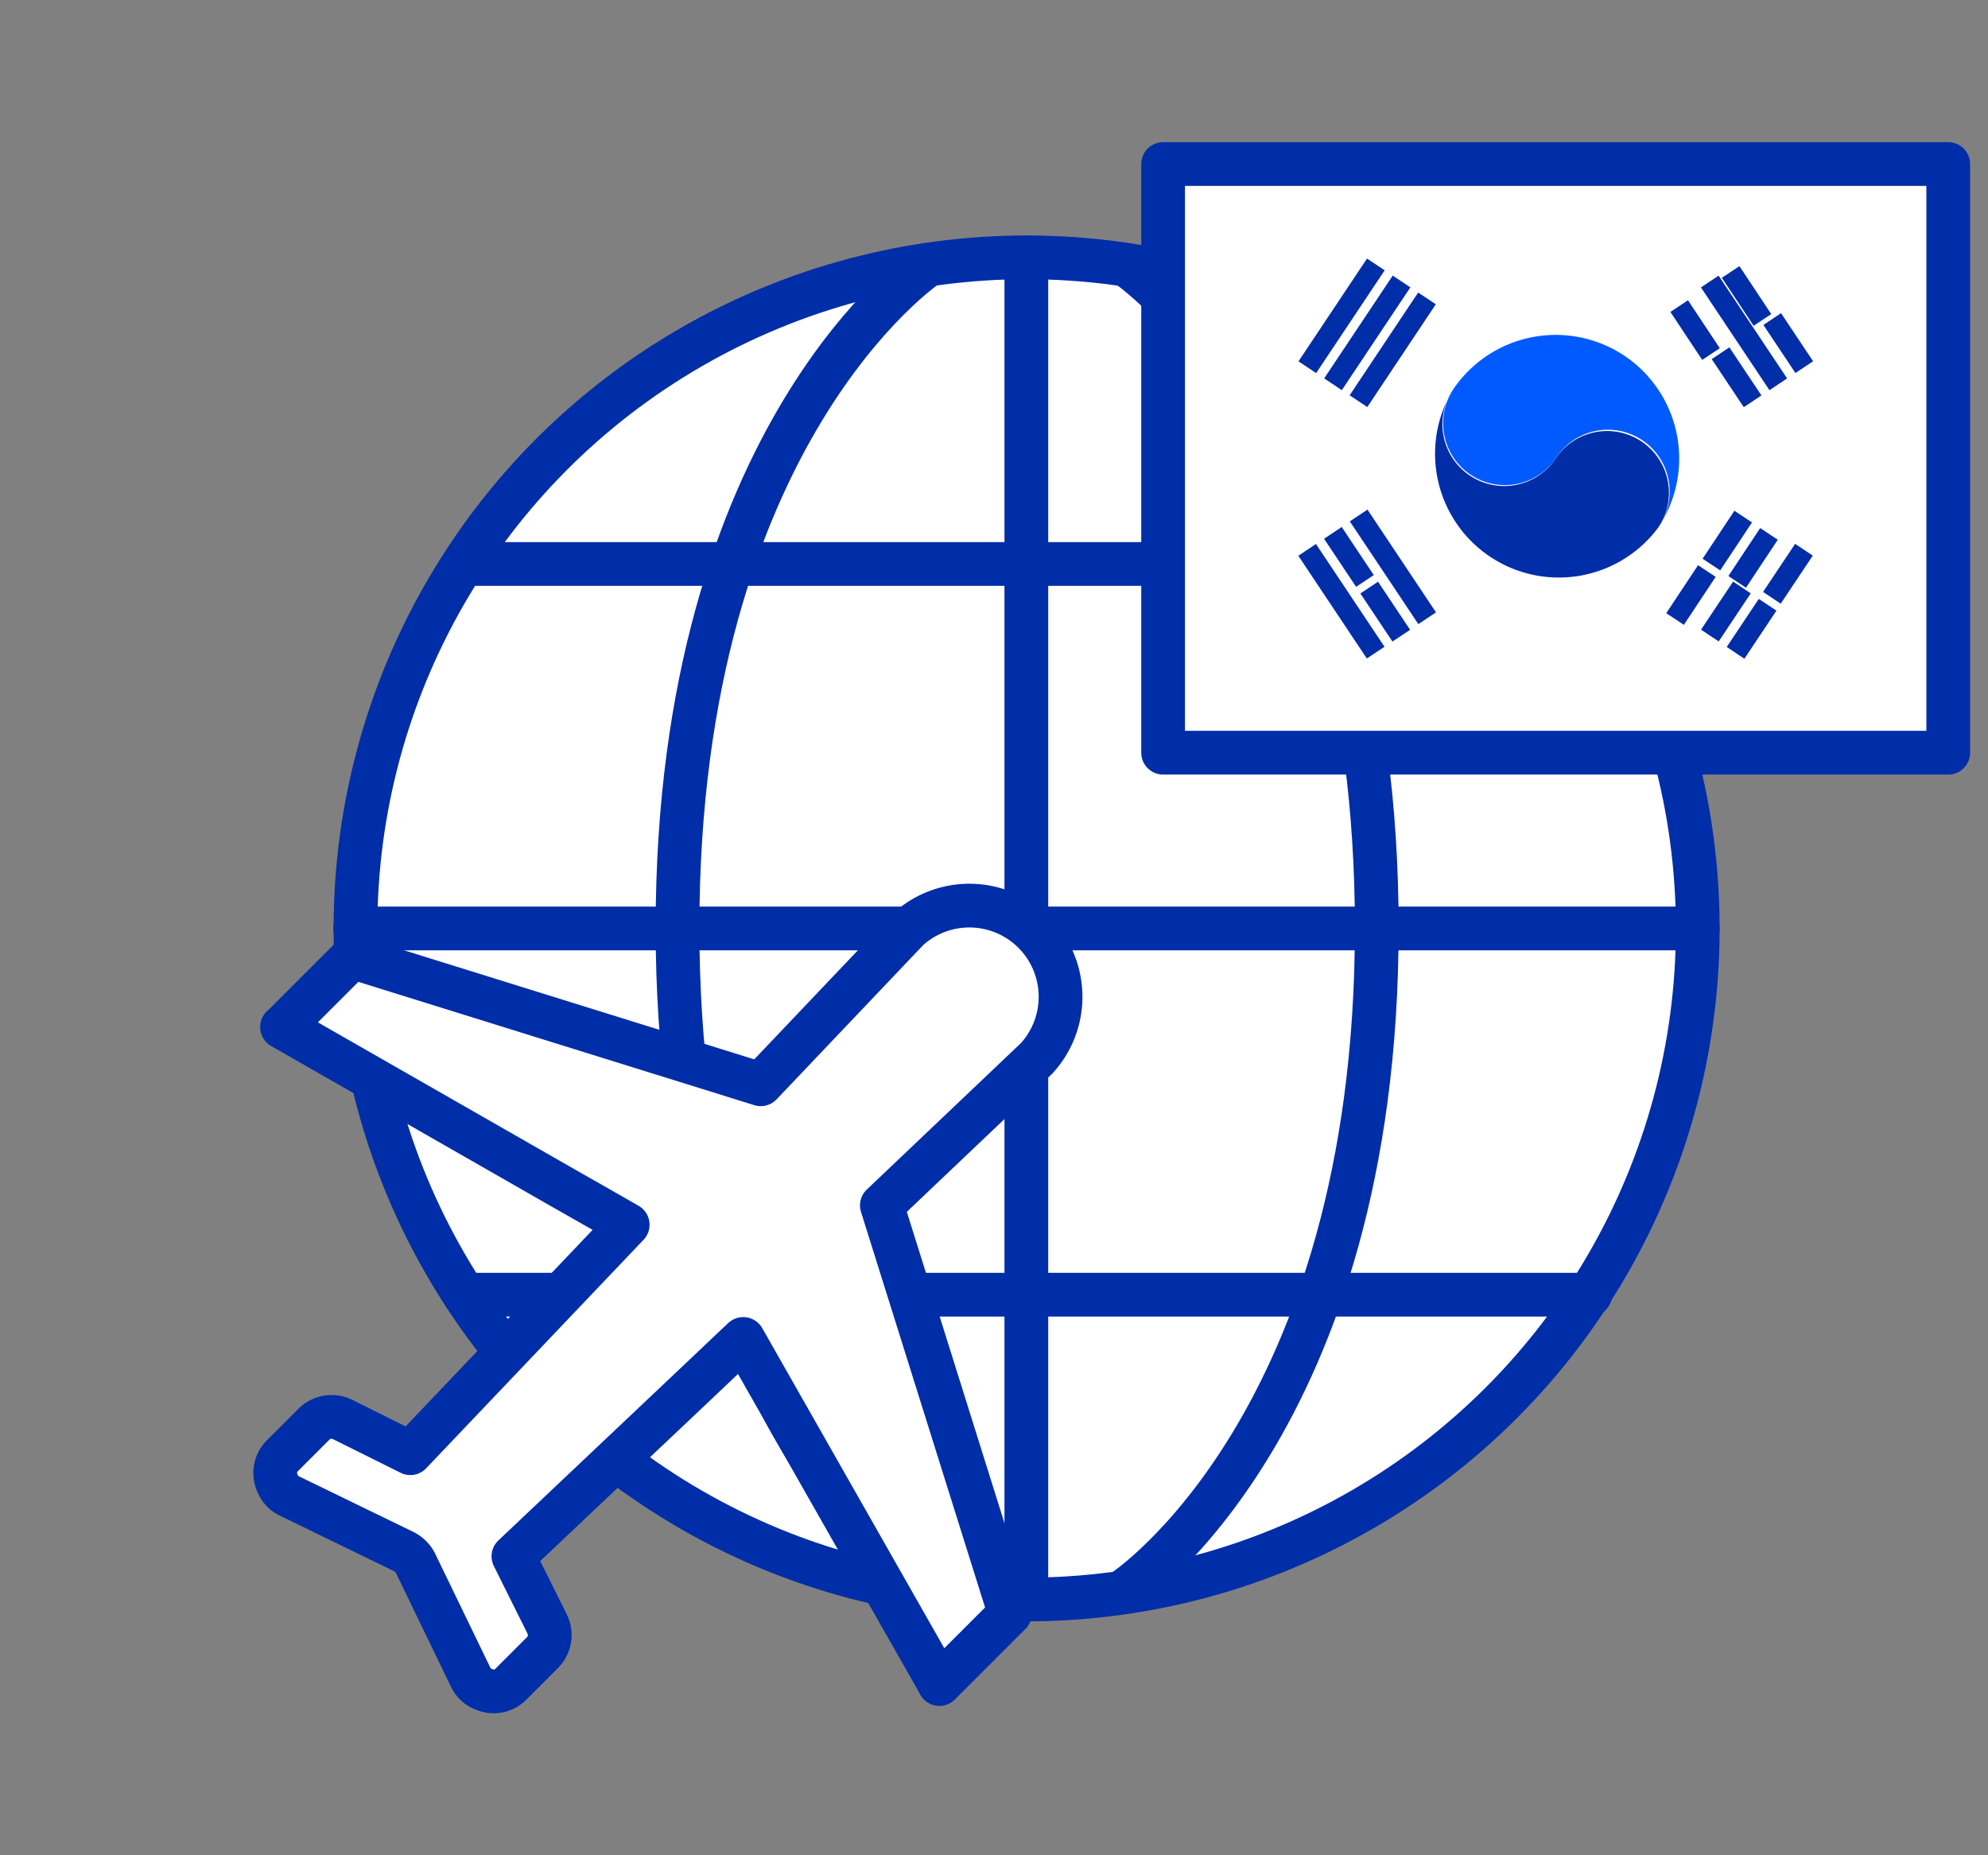
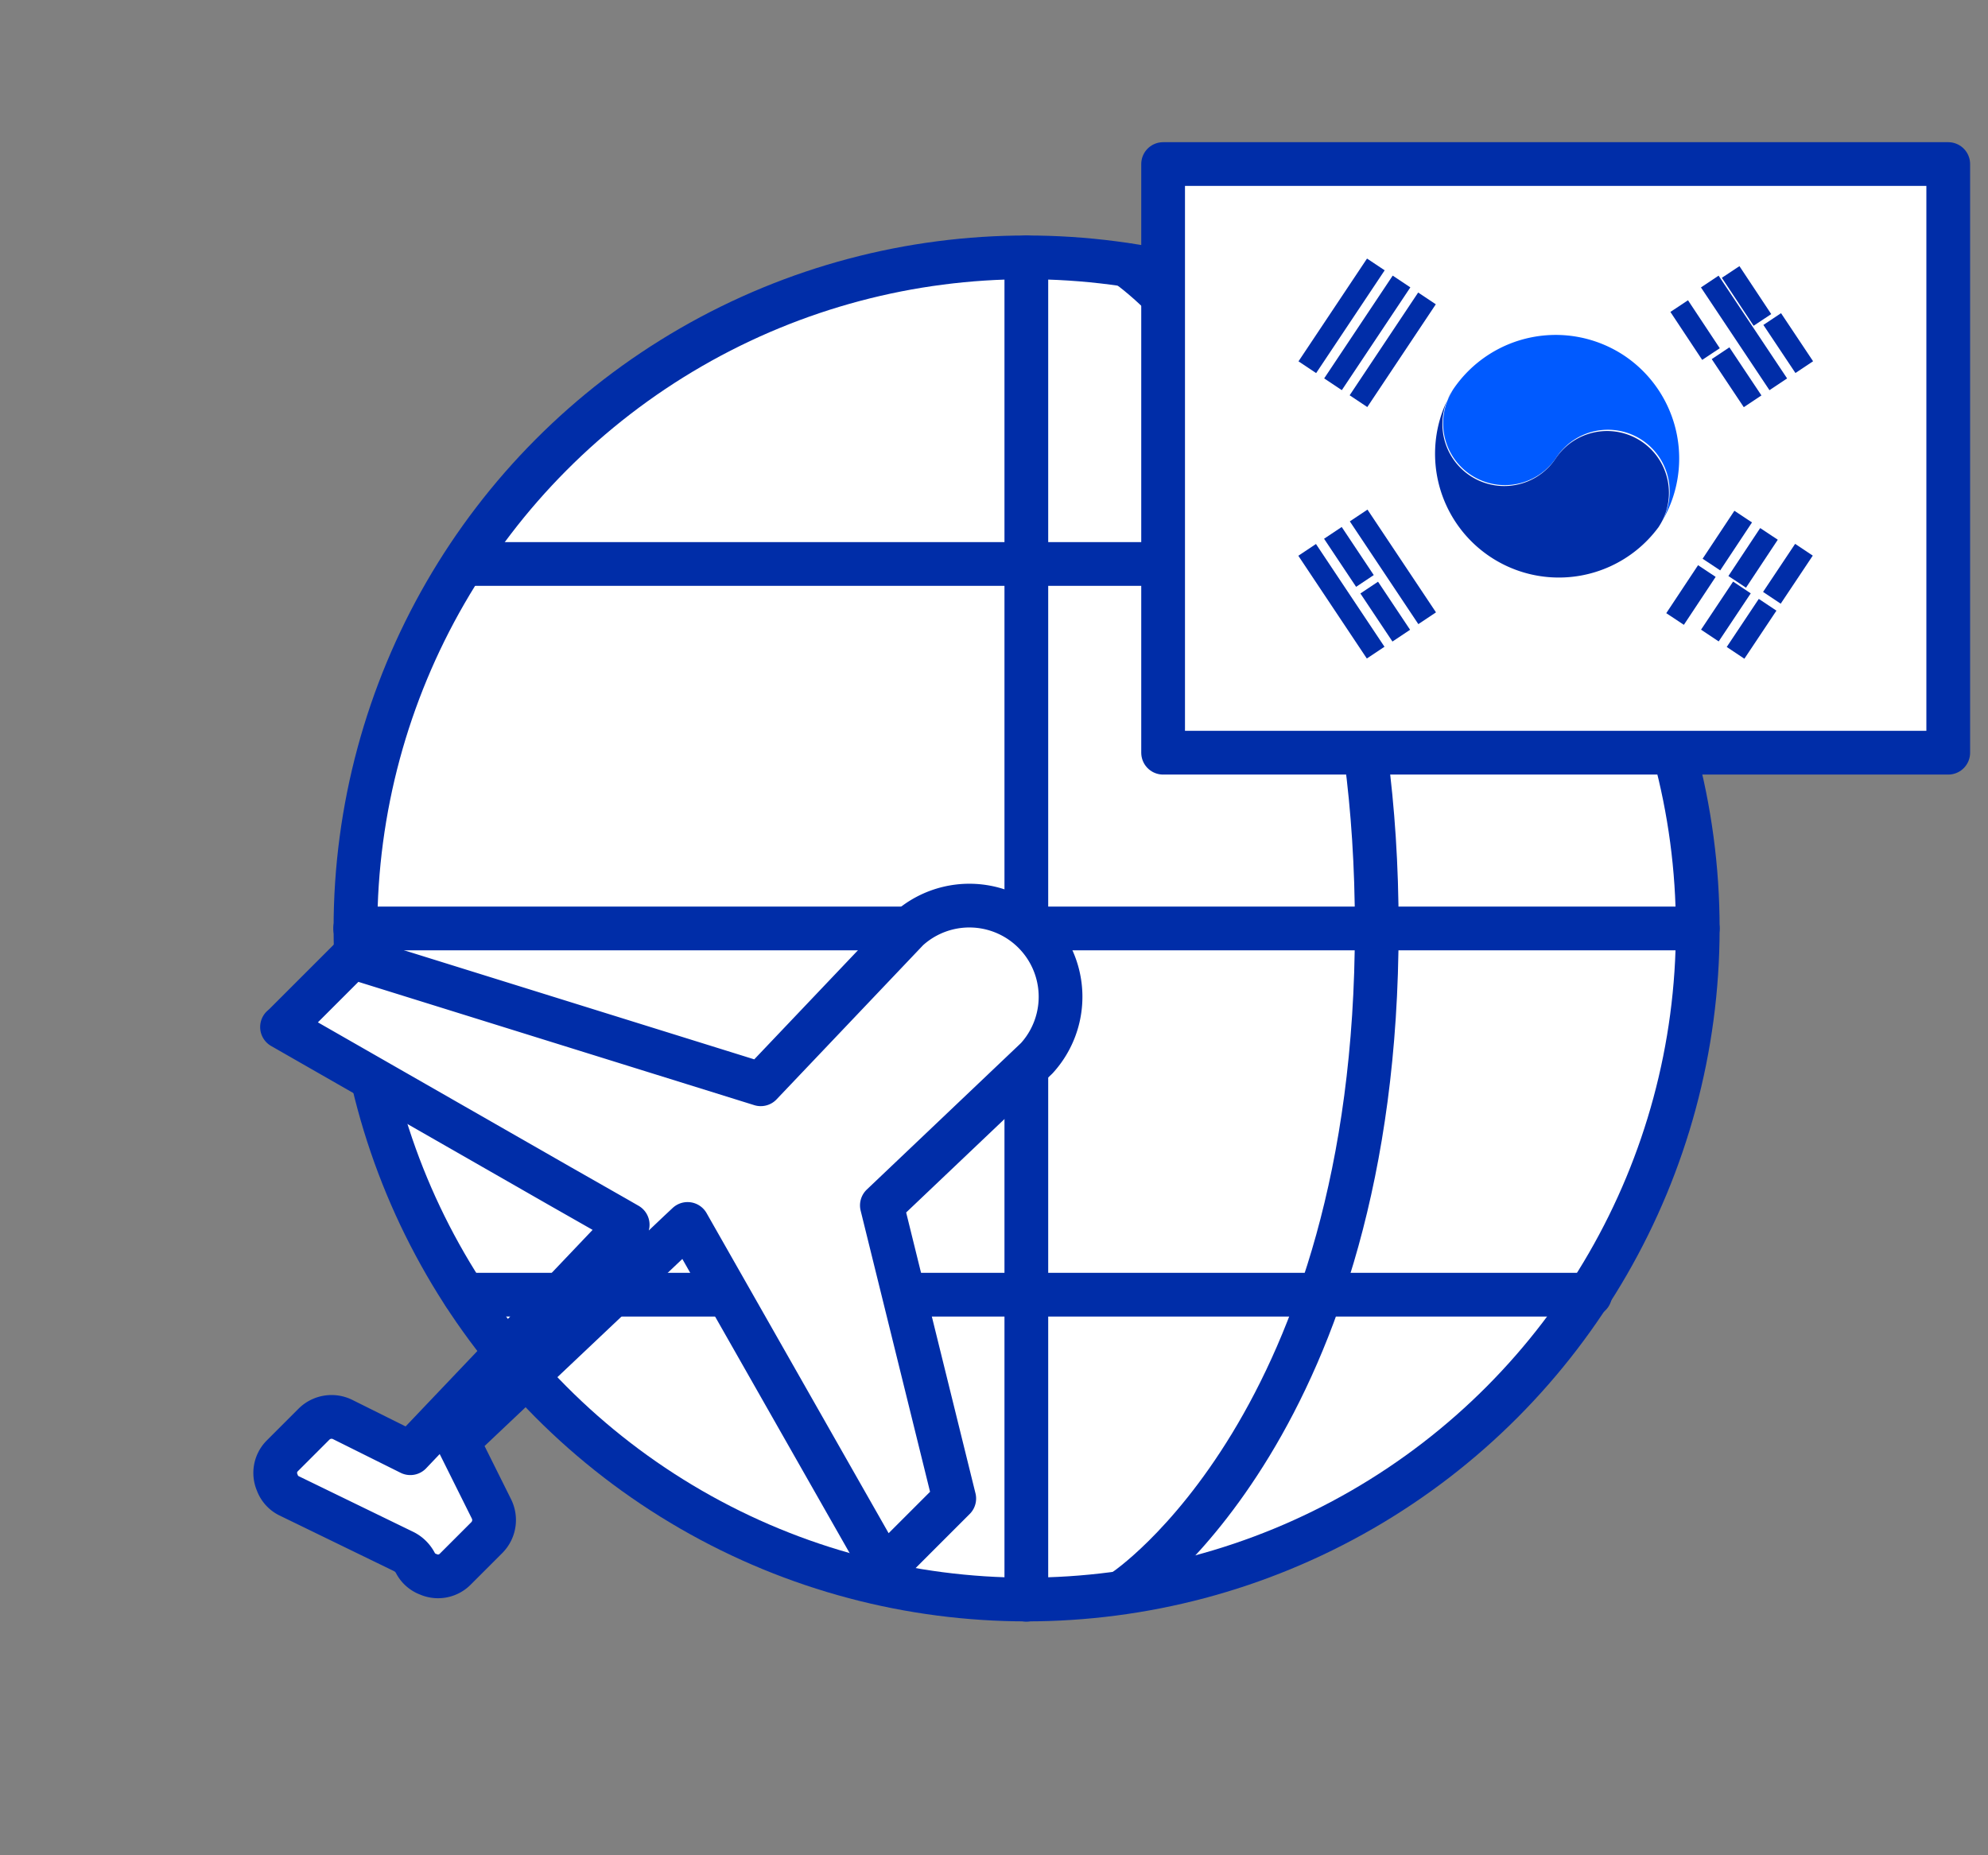
<svg xmlns="http://www.w3.org/2000/svg" viewBox="0 0 75 70">
  <rect x="0" y="0" width="75" height="70" fill="#808080" stroke="none" />
  <defs>
    <style>.cls-1{fill:#fff;}.cls-1,.cls-2{stroke:#002da8;stroke-linecap:round;stroke-linejoin:round;stroke-width:1.65px;}.cls-2{fill:none;}.cls-3{fill:#005aff;}.cls-4{fill:#002da8;}</style>
  </defs>
  <g id="韓国">
    <g id="新規進出のサポート-2" data-name="新規進出のサポート">
      <circle class="cls-1" cx="38.73" cy="35.03" r="25.32" />
      <line class="cls-2" x1="17.52" y1="21.28" x2="59.99" y2="21.28" />
      <line class="cls-2" x1="17.52" y1="48.85" x2="59.99" y2="48.85" />
      <line class="cls-2" x1="13.4" y1="35.03" x2="64.05" y2="35.03" />
      <line class="cls-2" x1="38.72" y1="60.36" x2="38.72" y2="9.71" />
      <path class="cls-2" d="M42.5,10s9.44,6.3,9.44,25-9.51,25-9.51,25" />
-       <path class="cls-2" d="M35,10s-9.44,6.3-9.44,25,9.51,25,9.51,25" />
-       <path class="cls-1" d="M33.27,45.48l5.84-5.55a3.44,3.44,0,0,0-4.86-4.86L28.7,40.91l-15.41-4.8L11.2,38.2l-.48.48-.08.07h0l10.48,6,2.09,1.19.47.27-8.2,8.62-2.55-1.27a.94.94,0,0,0-1.08.17l-1.21,1.21a.91.91,0,0,0-.18,1h0a.89.89,0,0,0,.43.49l4.34,2.11a1,1,0,0,1,.44.43l2.1,4.34a.89.89,0,0,0,.49.43h0a.91.91,0,0,0,1-.18l1.21-1.21a.94.94,0,0,0,.17-1.08l-1.27-2.55,7-6.62,1.36-1.29.31-.29,5.84,10.27,1.36,2.39.2.36h0l2.66-2.66Z" />
+       <path class="cls-1" d="M33.27,45.48l5.84-5.55a3.44,3.44,0,0,0-4.86-4.86L28.7,40.91l-15.41-4.8L11.2,38.2l-.48.48-.08.07h0l10.48,6,2.09,1.19.47.27-8.2,8.62-2.55-1.27a.94.94,0,0,0-1.08.17l-1.21,1.21a.91.91,0,0,0-.18,1h0a.89.89,0,0,0,.43.49l4.34,2.11a1,1,0,0,1,.44.43a.89.89,0,0,0,.49.43h0a.91.91,0,0,0,1-.18l1.21-1.21a.94.94,0,0,0,.17-1.08l-1.27-2.55,7-6.62,1.36-1.29.31-.29,5.84,10.27,1.36,2.39.2.36h0l2.66-2.66Z" />
      <rect class="cls-1" x="43.88" y="6.19" width="29.62" height="22.21" />
      <path class="cls-3" d="M61.28,13.42a4.67,4.67,0,0,0-6.47,1.29l-.06.11a2.33,2.33,0,0,0,3.94,2.48,2.33,2.33,0,0,1,3.94,2.49A4.67,4.67,0,0,0,61.28,13.42Z" />
      <path class="cls-4" d="M54.81,14.71a2.33,2.33,0,1,0,3.88,2.59,2.33,2.33,0,1,1,3.88,2.59,4.67,4.67,0,0,1-7.76-5.18Z" />
      <rect class="cls-4" x="64.43" y="19.96" width="2.18" height="0.8" transform="matrix(0.55, -0.83, 0.83, 0.55, 12.23, 63.58)" />
      <rect class="cls-4" x="65.4" y="20.61" width="2.18" height="0.8" transform="matrix(0.55, -0.83, 0.83, 0.55, 12.13, 64.68)" />
      <rect class="cls-4" x="49.25" y="12.16" width="4.66" height="0.8" transform="translate(12.52 48.51) rotate(-56.31)" />
      <rect class="cls-4" x="63.74" y="11.08" width="0.8" height="2.18" transform="matrix(0.83, -0.55, 0.55, 0.83, 4.02, 37.63)" />
      <rect class="cls-4" x="65.12" y="13.15" width="0.8" height="2.18" transform="translate(3.1 38.73) rotate(-33.69)" />
      <rect class="cls-4" x="65.4" y="10.23" width="0.8" height="4.66" transform="translate(4.08 38.61) rotate(-33.69)" />
      <rect class="cls-4" x="67.06" y="11.86" width="0.8" height="2.18" transform="translate(4.15 39.59) rotate(-33.69)" />
      <rect class="cls-4" x="65.68" y="9.79" width="0.8" height="2.18" transform="matrix(0.83, -0.55, 0.55, 0.83, 5.06, 38.48)" />
      <rect class="cls-4" x="50.49" y="19.92" width="0.8" height="2.18" transform="translate(-3.11 31.75) rotate(-33.68)" />
      <rect class="cls-4" x="64.99" y="23.32" width="2.18" height="0.8" transform="translate(9.69 65.55) rotate(-56.31)" />
      <rect class="cls-4" x="63.05" y="22.03" width="2.18" height="0.8" transform="matrix(0.55, -0.83, 0.83, 0.55, 9.9, 63.35)" />
      <rect class="cls-4" x="64.02" y="22.67" width="2.18" height="0.8" transform="translate(9.8 64.45) rotate(-56.31)" />
      <rect class="cls-4" x="66.37" y="21.25" width="2.18" height="0.8" transform="translate(12.01 65.76) rotate(-56.3)" />
      <rect class="cls-4" x="51.86" y="21.98" width="0.8" height="2.18" transform="translate(-4.02 32.87) rotate(-33.69)" />
      <rect class="cls-4" x="50.22" y="12.8" width="4.66" height="0.8" transform="translate(12.41 49.6) rotate(-56.31)" />
      <rect class="cls-4" x="50.21" y="20.36" width="0.8" height="4.66" transform="translate(-4.09 31.88) rotate(-33.69)" />
      <rect class="cls-4" x="48.28" y="11.51" width="4.66" height="0.8" transform="translate(12.63 47.42) rotate(-56.31)" />
      <rect class="cls-4" x="52.15" y="19.06" width="0.8" height="4.66" transform="translate(-3.04 32.74) rotate(-33.69)" />
    </g>
  </g>
</svg>